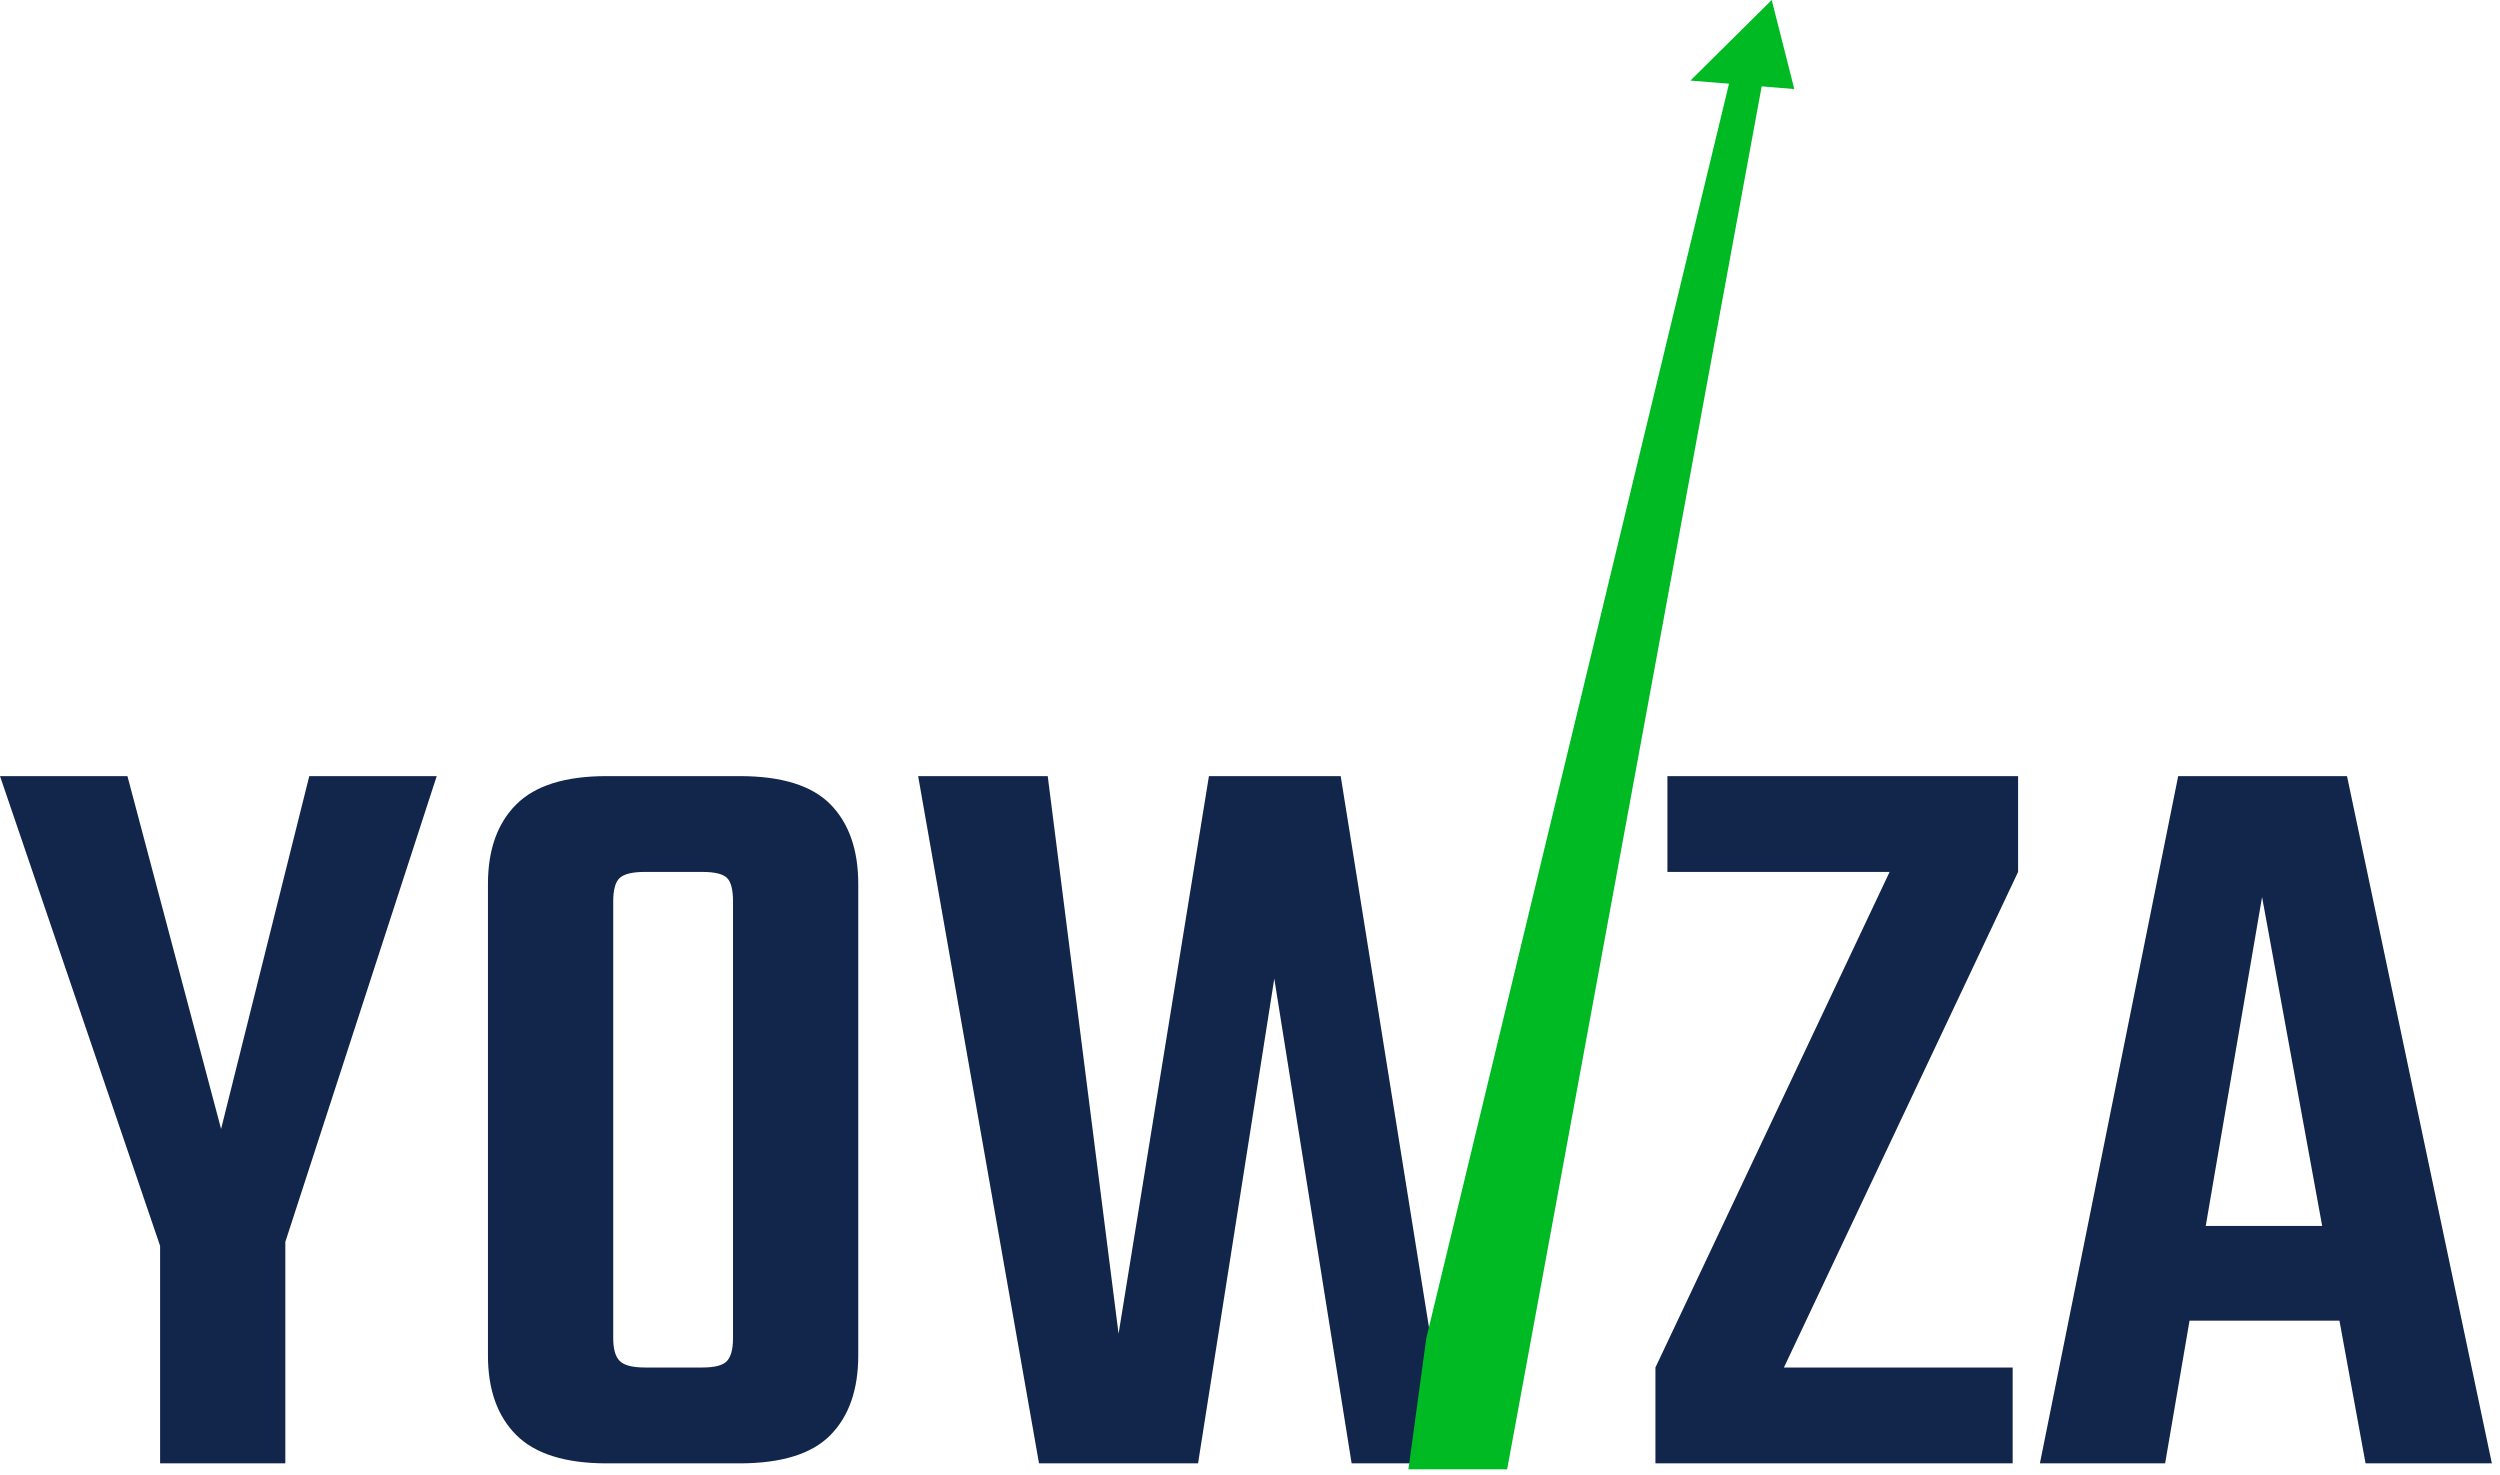
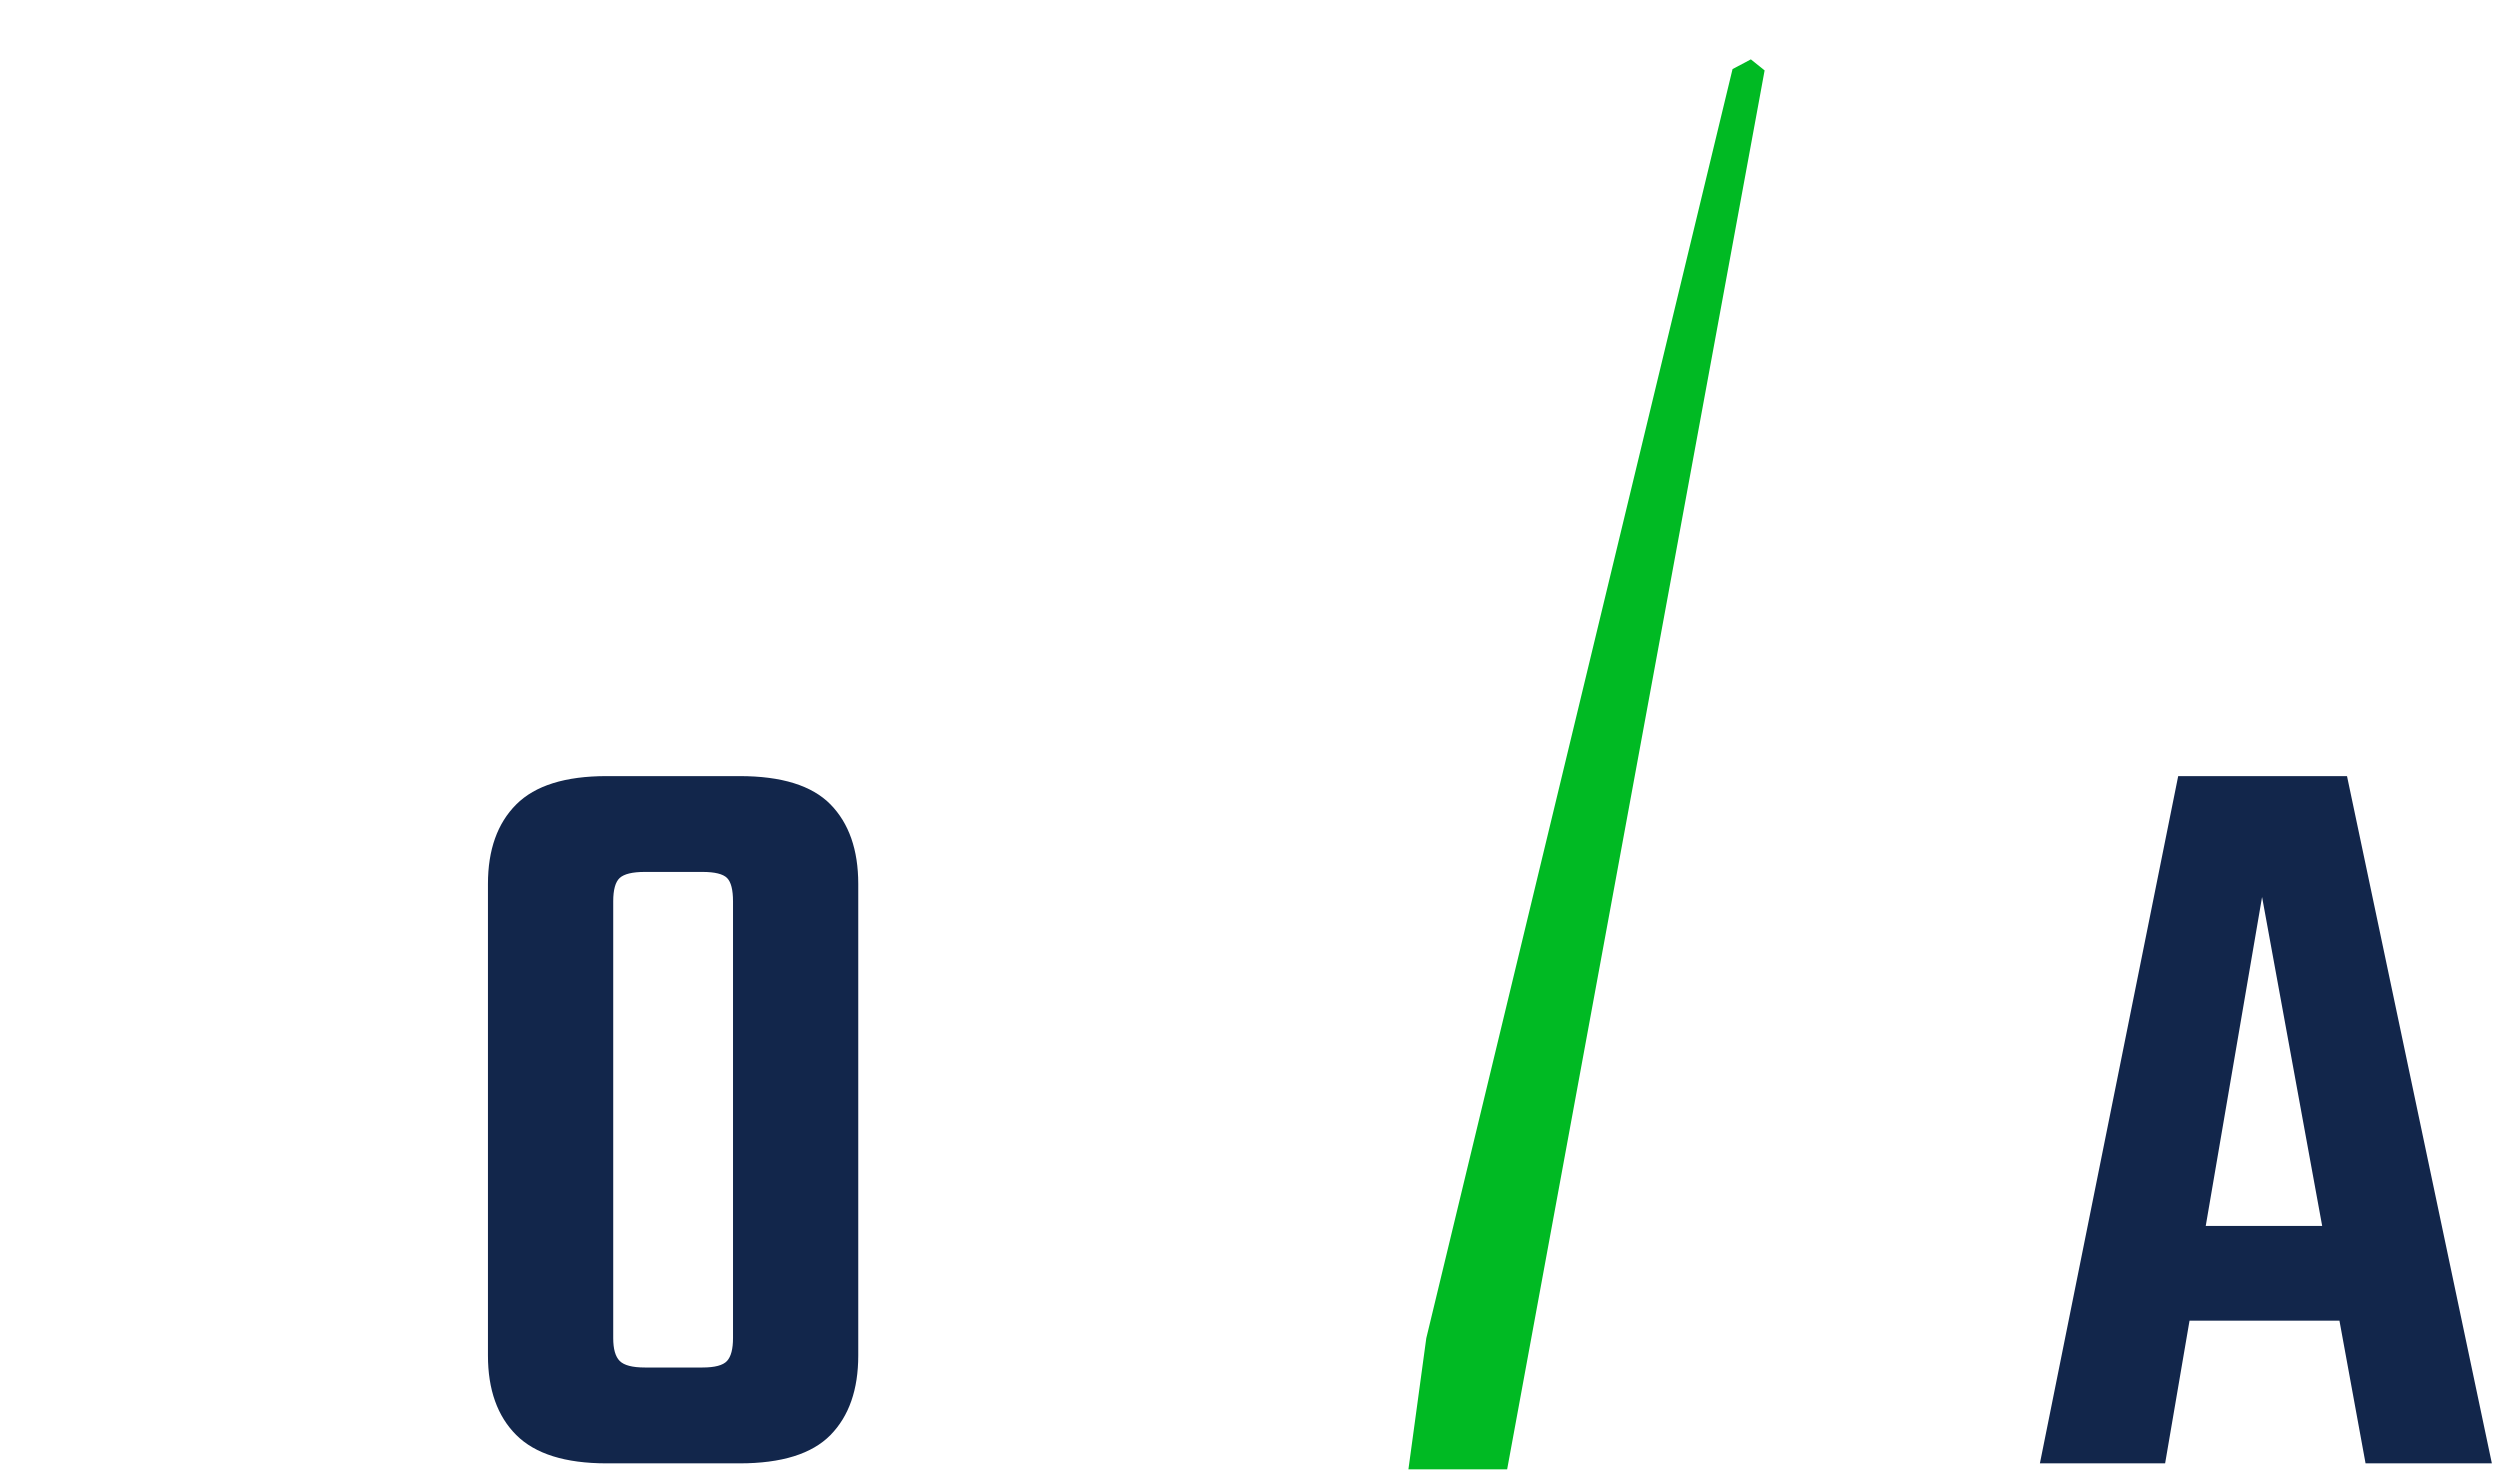
<svg xmlns="http://www.w3.org/2000/svg" width="122" height="72" viewBox="0 0 122 72" fill="none">
  <g clip-path="url(#clip0_2510_16391)">
-     <path d="M15.093 37.874L10.789 55.093L6.219 37.874H0L7.813 60.8L8.079 61.579H13.607L13.924 60.604L21.312 37.874H15.093ZM7.813 58.23V71.412H13.924V58.23H7.813Z" fill="#12264B" />
    <path d="M29.606 37.874C27.586 37.874 26.115 38.334 25.194 39.255C24.272 40.177 23.812 41.471 23.812 43.135V58.496H29.925V43.985C29.925 43.42 30.031 43.038 30.242 42.844C30.456 42.65 30.862 42.55 31.466 42.55H33.22V37.874H29.606ZM31.466 66.734C30.862 66.734 30.456 66.628 30.242 66.415C30.029 66.201 29.925 65.83 29.925 65.299V56.422H23.812V66.149C23.812 67.815 24.272 69.108 25.194 70.029C26.115 70.95 27.586 71.412 29.606 71.412H33.166V66.734H31.466ZM35.771 56.688V65.299C35.771 65.83 35.674 66.203 35.479 66.415C35.283 66.628 34.884 66.734 34.282 66.734H32.262V71.412H36.09C38.144 71.412 39.624 70.95 40.528 70.029C41.43 69.108 41.883 67.815 41.883 66.149V56.688H35.771ZM40.528 39.255C39.624 38.334 38.144 37.874 36.09 37.874H32.476V42.55H34.282C34.884 42.55 35.283 42.65 35.479 42.844C35.674 43.038 35.771 43.42 35.771 43.985V58.496H41.883V43.135C41.883 41.471 41.43 40.177 40.528 39.255Z" fill="#12264B" />
-     <path d="M65.426 37.874H58.996L54.586 65.086L51.129 37.874H44.805L50.704 71.412H58.465L62.185 47.759L64.908 64.822L65.959 71.412H68.922L69.772 65.012L65.426 37.874Z" fill="#12264B" />
-     <path d="M92.213 42.55L80.785 66.734H87.055L98.483 42.55H92.213ZM80.785 66.734V71.412H98.218V66.734H80.785ZM81.37 37.874V42.55H98.483V37.874H81.37Z" fill="#12264B" />
    <path d="M114.534 37.874H106.296L99.547 71.412H105.658L106.849 64.449L107.64 59.825L110.389 43.774L113.322 59.825L114.165 64.449L115.439 71.412H121.603L114.534 37.874ZM104.223 59.825V64.449H116.874V59.825H104.223Z" fill="#12264B" />
    <path d="M86.113 3.436L85.856 4.838L73.549 71.702H68.731L69.603 65.304L84.194 4.838L84.548 3.372L85.442 2.897L86.113 3.436Z" fill="#00BA23" />
-     <path d="M82.492 3.932L87.562 4.346L86.46 0L82.492 3.932Z" fill="#00BA23" />
  </g>
  <defs>
    <clipPath id="clip0_2510_16391">
      <rect width="122" height="71.702" fill="white" />
    </clipPath>
  </defs>
</svg>